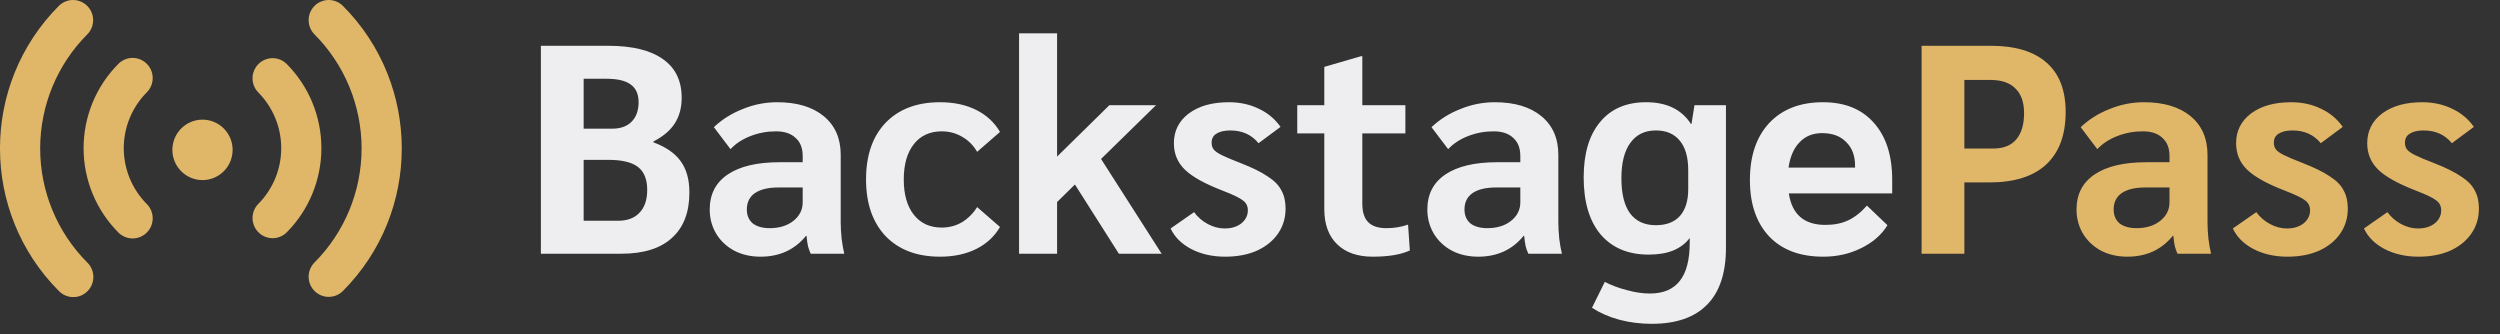
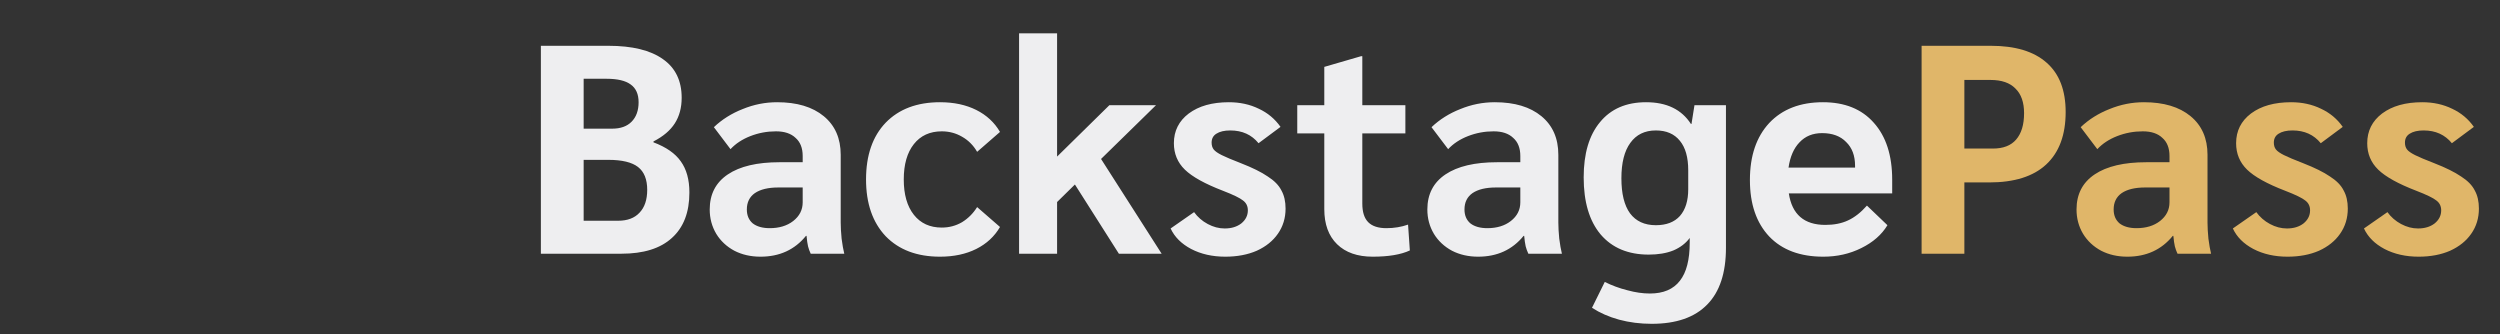
<svg xmlns="http://www.w3.org/2000/svg" width="202" height="27" viewBox="0 0 202 27" fill="none">
  <rect x="0" y="0" width="202" height="27" fill="#333333" stroke="none" />
  <g clip-path="url(#clip0_4512_6173)">
-     <path d="M7.049 0.477C7.2 0.628 7.319 0.808 7.401 1.006C7.483 1.203 7.525 1.415 7.525 1.629C7.525 1.843 7.483 2.055 7.401 2.253C7.319 2.45 7.2 2.63 7.049 2.781C4.614 5.225 3.246 8.539 3.246 11.994C3.246 15.45 4.614 18.764 7.049 21.208C7.204 21.358 7.327 21.538 7.412 21.736C7.497 21.935 7.542 22.148 7.544 22.365C7.546 22.581 7.505 22.795 7.423 22.995C7.342 23.195 7.221 23.377 7.069 23.53C6.917 23.683 6.735 23.804 6.536 23.886C6.336 23.968 6.123 24.009 5.907 24.007C5.692 24.005 5.479 23.96 5.281 23.875C5.083 23.79 4.904 23.666 4.754 23.51C-1.586 17.15 -1.586 6.837 4.754 0.477C5.059 0.172 5.471 0 5.902 0C6.332 0 6.744 0.172 7.049 0.477ZM27.709 0.477C34.047 6.839 34.047 17.15 27.709 23.51C27.405 23.816 26.992 23.987 26.562 23.987C26.131 23.988 25.718 23.816 25.414 23.511C25.109 23.206 24.938 22.791 24.938 22.359C24.938 21.927 25.109 21.513 25.413 21.208C27.848 18.764 29.216 15.45 29.216 11.994C29.216 8.539 27.848 5.225 25.413 2.781C25.109 2.476 24.938 2.061 24.938 1.629C24.938 1.197 25.109 0.783 25.413 0.477C25.718 0.172 26.131 8.51716e-09 26.561 0C26.992 -8.51716e-09 27.405 0.172 27.709 0.477ZM11.863 5.157C12.168 5.462 12.338 5.876 12.338 6.308C12.338 6.74 12.168 7.154 11.863 7.459C11.273 8.052 10.804 8.755 10.484 9.53C10.165 10.304 10 11.134 10 11.972C10 12.811 10.165 13.641 10.484 14.415C10.804 15.19 11.273 15.893 11.863 16.486C12.014 16.637 12.133 16.817 12.215 17.014C12.296 17.212 12.338 17.424 12.338 17.638C12.338 17.851 12.296 18.063 12.215 18.261C12.133 18.458 12.013 18.638 11.863 18.789C11.712 18.94 11.533 19.06 11.336 19.142C11.139 19.224 10.928 19.266 10.715 19.266C10.502 19.265 10.29 19.223 10.094 19.141C9.897 19.059 9.718 18.939 9.567 18.788C7.766 16.98 6.754 14.529 6.754 11.972C6.754 9.416 7.766 6.964 9.567 5.157C9.718 5.005 9.897 4.885 10.094 4.803C10.291 4.721 10.502 4.679 10.715 4.679C10.928 4.679 11.14 4.721 11.337 4.803C11.534 4.885 11.713 5.005 11.863 5.157ZM23.154 5.157C24.956 6.964 25.968 9.416 25.968 11.972C25.968 14.529 24.956 16.98 23.154 18.788C22.848 19.085 22.438 19.249 22.013 19.245C21.587 19.241 21.18 19.07 20.88 18.768C20.579 18.466 20.408 18.058 20.404 17.631C20.401 17.204 20.564 16.793 20.86 16.486C21.451 15.893 21.919 15.19 22.239 14.415C22.558 13.641 22.723 12.811 22.723 11.972C22.723 11.134 22.558 10.304 22.239 9.53C21.919 8.755 21.451 8.052 20.86 7.459C20.564 7.152 20.401 6.741 20.404 6.314C20.408 5.887 20.579 5.478 20.88 5.177C21.18 4.875 21.587 4.703 22.013 4.7C22.438 4.696 22.848 4.86 23.154 5.157ZM16.361 9.667C17.007 9.667 17.626 9.924 18.083 10.382C18.539 10.84 18.796 11.461 18.796 12.109C18.796 12.757 18.539 13.378 18.083 13.836C17.626 14.294 17.007 14.552 16.361 14.552C15.716 14.552 15.097 14.294 14.64 13.836C14.184 13.378 13.928 12.757 13.928 12.109C13.928 11.461 14.184 10.84 14.64 10.382C15.097 9.924 15.716 9.667 16.361 9.667Z" fill="#E0B669" />
-   </g>
+     </g>
  <path d="M43.703 3.7H49.151C51.087 3.7 52.559 4.06 53.567 4.78C54.575 5.484 55.079 6.524 55.079 7.9C55.079 8.7 54.895 9.388 54.527 9.964C54.159 10.54 53.583 11.028 52.799 11.428V11.5C53.823 11.884 54.559 12.396 55.007 13.036C55.471 13.676 55.703 14.516 55.703 15.556C55.703 17.156 55.231 18.38 54.287 19.228C53.359 20.076 51.999 20.5 50.207 20.5H43.703V3.7ZM49.463 10.396C50.135 10.396 50.655 10.212 51.023 9.844C51.407 9.46 51.599 8.932 51.599 8.26C51.599 7.604 51.383 7.124 50.951 6.82C50.535 6.516 49.887 6.364 49.007 6.364H47.159V10.396H49.463ZM49.943 17.836C50.695 17.836 51.271 17.62 51.671 17.188C52.087 16.756 52.295 16.14 52.295 15.34C52.295 14.492 52.047 13.876 51.551 13.492C51.055 13.108 50.255 12.916 49.151 12.916H47.159V17.836H49.943ZM61.449 20.74C60.665 20.74 59.961 20.58 59.337 20.26C58.713 19.924 58.225 19.468 57.873 18.892C57.521 18.3 57.345 17.644 57.345 16.924C57.345 15.692 57.833 14.748 58.809 14.092C59.785 13.436 61.177 13.108 62.985 13.108H64.857V12.604C64.857 11.964 64.665 11.476 64.281 11.14C63.913 10.788 63.385 10.612 62.697 10.612C61.977 10.612 61.289 10.74 60.633 10.996C59.977 11.252 59.441 11.604 59.025 12.052L57.681 10.276C58.337 9.652 59.113 9.164 60.009 8.812C60.905 8.444 61.833 8.26 62.793 8.26C64.393 8.26 65.649 8.636 66.561 9.388C67.473 10.14 67.929 11.18 67.929 12.508V17.98C67.929 18.348 67.953 18.78 68.001 19.276C68.065 19.772 68.137 20.18 68.217 20.5H65.505C65.409 20.292 65.337 20.092 65.289 19.9C65.241 19.692 65.201 19.412 65.169 19.06H65.121C64.209 20.18 62.985 20.74 61.449 20.74ZM62.193 18.436C62.961 18.436 63.593 18.244 64.089 17.86C64.601 17.46 64.857 16.956 64.857 16.348V15.148H62.889C62.073 15.148 61.441 15.3 60.993 15.604C60.561 15.908 60.345 16.348 60.345 16.924C60.345 17.404 60.505 17.78 60.825 18.052C61.161 18.308 61.617 18.436 62.193 18.436ZM75.952 20.74C74.096 20.74 72.632 20.188 71.56 19.084C70.504 17.964 69.976 16.436 69.976 14.5C69.976 12.548 70.504 11.02 71.56 9.916C72.632 8.812 74.096 8.26 75.952 8.26C77.072 8.26 78.048 8.468 78.88 8.884C79.712 9.3 80.352 9.892 80.8 10.66L78.952 12.268C78.648 11.74 78.24 11.332 77.728 11.044C77.232 10.756 76.688 10.612 76.096 10.612C75.136 10.612 74.384 10.956 73.84 11.644C73.296 12.332 73.024 13.284 73.024 14.5C73.024 15.716 73.296 16.668 73.84 17.356C74.384 18.044 75.136 18.388 76.096 18.388C76.688 18.388 77.232 18.244 77.728 17.956C78.224 17.652 78.632 17.244 78.952 16.732L80.8 18.34C80.352 19.108 79.712 19.7 78.88 20.116C78.048 20.532 77.072 20.74 75.952 20.74ZM90.405 20.5L86.853 14.908L85.413 16.324V20.5H82.341V2.692H85.413V12.652L89.637 8.5H93.405L88.965 12.844L93.861 20.5H90.405ZM99.002 20.74C97.962 20.74 97.042 20.532 96.242 20.116C95.458 19.7 94.906 19.148 94.586 18.46L96.482 17.14C96.77 17.54 97.138 17.86 97.586 18.1C98.034 18.34 98.49 18.46 98.954 18.46C99.498 18.46 99.946 18.324 100.298 18.052C100.65 17.764 100.826 17.412 100.826 16.996C100.826 16.66 100.698 16.396 100.442 16.204C100.186 15.996 99.642 15.732 98.81 15.412C97.354 14.852 96.33 14.284 95.738 13.708C95.146 13.132 94.85 12.42 94.85 11.572C94.85 10.58 95.25 9.78 96.05 9.172C96.866 8.564 97.946 8.26 99.29 8.26C100.186 8.26 100.994 8.436 101.714 8.788C102.434 9.124 103.018 9.612 103.466 10.252L101.69 11.572C101.13 10.884 100.37 10.54 99.41 10.54C98.93 10.54 98.554 10.628 98.282 10.804C98.026 10.964 97.898 11.204 97.898 11.524C97.898 11.748 97.954 11.932 98.066 12.076C98.178 12.22 98.394 12.372 98.714 12.532C99.034 12.692 99.546 12.908 100.25 13.18C101.194 13.548 101.922 13.908 102.434 14.26C102.962 14.596 103.33 14.972 103.538 15.388C103.762 15.788 103.874 16.276 103.874 16.852C103.874 17.62 103.666 18.3 103.25 18.892C102.85 19.468 102.282 19.924 101.546 20.26C100.81 20.58 99.962 20.74 99.002 20.74ZM110.915 20.74C109.683 20.74 108.723 20.404 108.035 19.732C107.347 19.06 107.003 18.116 107.003 16.9V10.78H104.819V8.5H107.003V5.404L109.979 4.54H110.075V8.5H113.555V10.78H110.075V16.444C110.075 17.132 110.235 17.636 110.555 17.956C110.875 18.276 111.363 18.436 112.019 18.436C112.643 18.436 113.227 18.34 113.771 18.148L113.915 20.236C113.195 20.572 112.195 20.74 110.915 20.74ZM119.434 20.74C118.65 20.74 117.946 20.58 117.322 20.26C116.698 19.924 116.21 19.468 115.858 18.892C115.506 18.3 115.33 17.644 115.33 16.924C115.33 15.692 115.818 14.748 116.794 14.092C117.77 13.436 119.162 13.108 120.97 13.108H122.842V12.604C122.842 11.964 122.65 11.476 122.266 11.14C121.898 10.788 121.37 10.612 120.682 10.612C119.962 10.612 119.274 10.74 118.618 10.996C117.962 11.252 117.426 11.604 117.01 12.052L115.666 10.276C116.322 9.652 117.098 9.164 117.994 8.812C118.89 8.444 119.818 8.26 120.778 8.26C122.378 8.26 123.634 8.636 124.546 9.388C125.458 10.14 125.914 11.18 125.914 12.508V17.98C125.914 18.348 125.938 18.78 125.986 19.276C126.05 19.772 126.122 20.18 126.202 20.5H123.49C123.394 20.292 123.322 20.092 123.274 19.9C123.226 19.692 123.186 19.412 123.154 19.06H123.106C122.194 20.18 120.97 20.74 119.434 20.74ZM120.178 18.436C120.946 18.436 121.578 18.244 122.074 17.86C122.586 17.46 122.842 16.956 122.842 16.348V15.148H120.874C120.058 15.148 119.426 15.3 118.978 15.604C118.546 15.908 118.33 16.348 118.33 16.924C118.33 17.404 118.49 17.78 118.81 18.052C119.146 18.308 119.602 18.436 120.178 18.436ZM139.457 8.5V20.02C139.457 22.052 138.953 23.58 137.945 24.604C136.937 25.644 135.441 26.164 133.457 26.164C132.529 26.164 131.649 26.052 130.817 25.828C130.001 25.604 129.273 25.284 128.633 24.868L129.665 22.78C130.241 23.068 130.849 23.292 131.489 23.452C132.129 23.628 132.737 23.716 133.313 23.716C134.401 23.716 135.209 23.372 135.737 22.684C136.265 22.012 136.529 20.988 136.529 19.612V19.228C136.209 19.66 135.769 19.996 135.209 20.236C134.649 20.46 133.985 20.572 133.217 20.572C131.553 20.572 130.257 20.028 129.329 18.94C128.417 17.852 127.961 16.316 127.961 14.332C127.961 12.412 128.401 10.924 129.281 9.868C130.161 8.796 131.401 8.26 133.001 8.26C134.665 8.26 135.873 8.844 136.625 10.012H136.673L136.913 8.5H139.457ZM136.409 13.756C136.409 12.716 136.185 11.924 135.737 11.38C135.289 10.82 134.641 10.54 133.793 10.54C132.897 10.54 132.209 10.876 131.729 11.548C131.249 12.204 131.009 13.156 131.009 14.404C131.009 15.652 131.241 16.596 131.705 17.236C132.185 17.876 132.881 18.196 133.793 18.196C134.641 18.196 135.289 17.948 135.737 17.452C136.185 16.94 136.409 16.22 136.409 15.292V13.756ZM152.889 15.628H144.537C144.793 17.324 145.777 18.172 147.489 18.172C148.193 18.172 148.801 18.052 149.313 17.812C149.841 17.572 150.353 17.172 150.849 16.612L152.505 18.196C152.041 18.964 151.337 19.58 150.393 20.044C149.465 20.508 148.441 20.74 147.321 20.74C145.449 20.74 143.993 20.196 142.953 19.108C141.913 18.004 141.393 16.484 141.393 14.548C141.393 12.596 141.913 11.06 142.953 9.94C144.009 8.82 145.457 8.26 147.297 8.26C149.057 8.26 150.425 8.812 151.401 9.916C152.393 11.02 152.889 12.556 152.889 14.524V15.628ZM149.889 13.396C149.889 12.58 149.649 11.94 149.169 11.476C148.705 10.996 148.057 10.756 147.225 10.756C146.473 10.756 145.865 11.004 145.401 11.5C144.937 11.98 144.641 12.66 144.513 13.54H149.889V13.396Z" fill="#EEEEF0" />
  <path d="M155.265 3.7H160.857C162.841 3.7 164.345 4.156 165.369 5.068C166.393 5.964 166.905 7.292 166.905 9.052C166.905 10.908 166.377 12.324 165.321 13.3C164.281 14.26 162.753 14.74 160.737 14.74H158.721V20.5H155.265V3.7ZM161.025 12.004C161.857 12.004 162.481 11.764 162.897 11.284C163.329 10.788 163.545 10.076 163.545 9.148C163.545 8.268 163.313 7.604 162.849 7.156C162.401 6.692 161.729 6.46 160.833 6.46H158.721V12.004H161.025ZM171.887 20.74C171.103 20.74 170.399 20.58 169.775 20.26C169.151 19.924 168.663 19.468 168.311 18.892C167.959 18.3 167.783 17.644 167.783 16.924C167.783 15.692 168.271 14.748 169.247 14.092C170.223 13.436 171.615 13.108 173.423 13.108H175.295V12.604C175.295 11.964 175.103 11.476 174.719 11.14C174.351 10.788 173.823 10.612 173.135 10.612C172.415 10.612 171.727 10.74 171.071 10.996C170.415 11.252 169.879 11.604 169.463 12.052L168.119 10.276C168.775 9.652 169.551 9.164 170.447 8.812C171.343 8.444 172.271 8.26 173.231 8.26C174.831 8.26 176.087 8.636 176.999 9.388C177.911 10.14 178.367 11.18 178.367 12.508V17.98C178.367 18.348 178.391 18.78 178.439 19.276C178.503 19.772 178.575 20.18 178.655 20.5H175.943C175.847 20.292 175.775 20.092 175.727 19.9C175.679 19.692 175.639 19.412 175.607 19.06H175.559C174.647 20.18 173.423 20.74 171.887 20.74ZM172.631 18.436C173.399 18.436 174.031 18.244 174.527 17.86C175.039 17.46 175.295 16.956 175.295 16.348V15.148H173.327C172.511 15.148 171.879 15.3 171.431 15.604C170.999 15.908 170.783 16.348 170.783 16.924C170.783 17.404 170.943 17.78 171.263 18.052C171.599 18.308 172.055 18.436 172.631 18.436ZM184.83 20.74C183.79 20.74 182.87 20.532 182.07 20.116C181.286 19.7 180.734 19.148 180.414 18.46L182.31 17.14C182.598 17.54 182.966 17.86 183.414 18.1C183.862 18.34 184.318 18.46 184.782 18.46C185.326 18.46 185.774 18.324 186.126 18.052C186.478 17.764 186.654 17.412 186.654 16.996C186.654 16.66 186.526 16.396 186.27 16.204C186.014 15.996 185.47 15.732 184.638 15.412C183.182 14.852 182.158 14.284 181.566 13.708C180.974 13.132 180.678 12.42 180.678 11.572C180.678 10.58 181.078 9.78 181.878 9.172C182.694 8.564 183.774 8.26 185.118 8.26C186.014 8.26 186.822 8.436 187.542 8.788C188.262 9.124 188.846 9.612 189.294 10.252L187.518 11.572C186.958 10.884 186.198 10.54 185.238 10.54C184.758 10.54 184.382 10.628 184.11 10.804C183.854 10.964 183.726 11.204 183.726 11.524C183.726 11.748 183.782 11.932 183.894 12.076C184.006 12.22 184.222 12.372 184.542 12.532C184.862 12.692 185.374 12.908 186.078 13.18C187.022 13.548 187.75 13.908 188.262 14.26C188.79 14.596 189.158 14.972 189.366 15.388C189.59 15.788 189.702 16.276 189.702 16.852C189.702 17.62 189.494 18.3 189.078 18.892C188.678 19.468 188.11 19.924 187.374 20.26C186.638 20.58 185.79 20.74 184.83 20.74ZM195.424 20.74C194.384 20.74 193.464 20.532 192.664 20.116C191.88 19.7 191.328 19.148 191.008 18.46L192.904 17.14C193.192 17.54 193.56 17.86 194.008 18.1C194.456 18.34 194.912 18.46 195.376 18.46C195.92 18.46 196.368 18.324 196.72 18.052C197.072 17.764 197.248 17.412 197.248 16.996C197.248 16.66 197.12 16.396 196.864 16.204C196.608 15.996 196.064 15.732 195.232 15.412C193.776 14.852 192.752 14.284 192.16 13.708C191.568 13.132 191.272 12.42 191.272 11.572C191.272 10.58 191.672 9.78 192.472 9.172C193.288 8.564 194.368 8.26 195.712 8.26C196.608 8.26 197.416 8.436 198.136 8.788C198.856 9.124 199.44 9.612 199.888 10.252L198.112 11.572C197.552 10.884 196.792 10.54 195.832 10.54C195.352 10.54 194.976 10.628 194.704 10.804C194.448 10.964 194.32 11.204 194.32 11.524C194.32 11.748 194.376 11.932 194.488 12.076C194.6 12.22 194.816 12.372 195.136 12.532C195.456 12.692 195.968 12.908 196.672 13.18C197.616 13.548 198.344 13.908 198.856 14.26C199.384 14.596 199.752 14.972 199.96 15.388C200.184 15.788 200.296 16.276 200.296 16.852C200.296 17.62 200.088 18.3 199.672 18.892C199.272 19.468 198.704 19.924 197.968 20.26C197.232 20.58 196.384 20.74 195.424 20.74Z" fill="#E0B669" />
  <defs>
    <clipPath id="clip0_4512_6173">
      <rect width="32.471" height="24" fill="white" />
    </clipPath>
  </defs>
</svg>